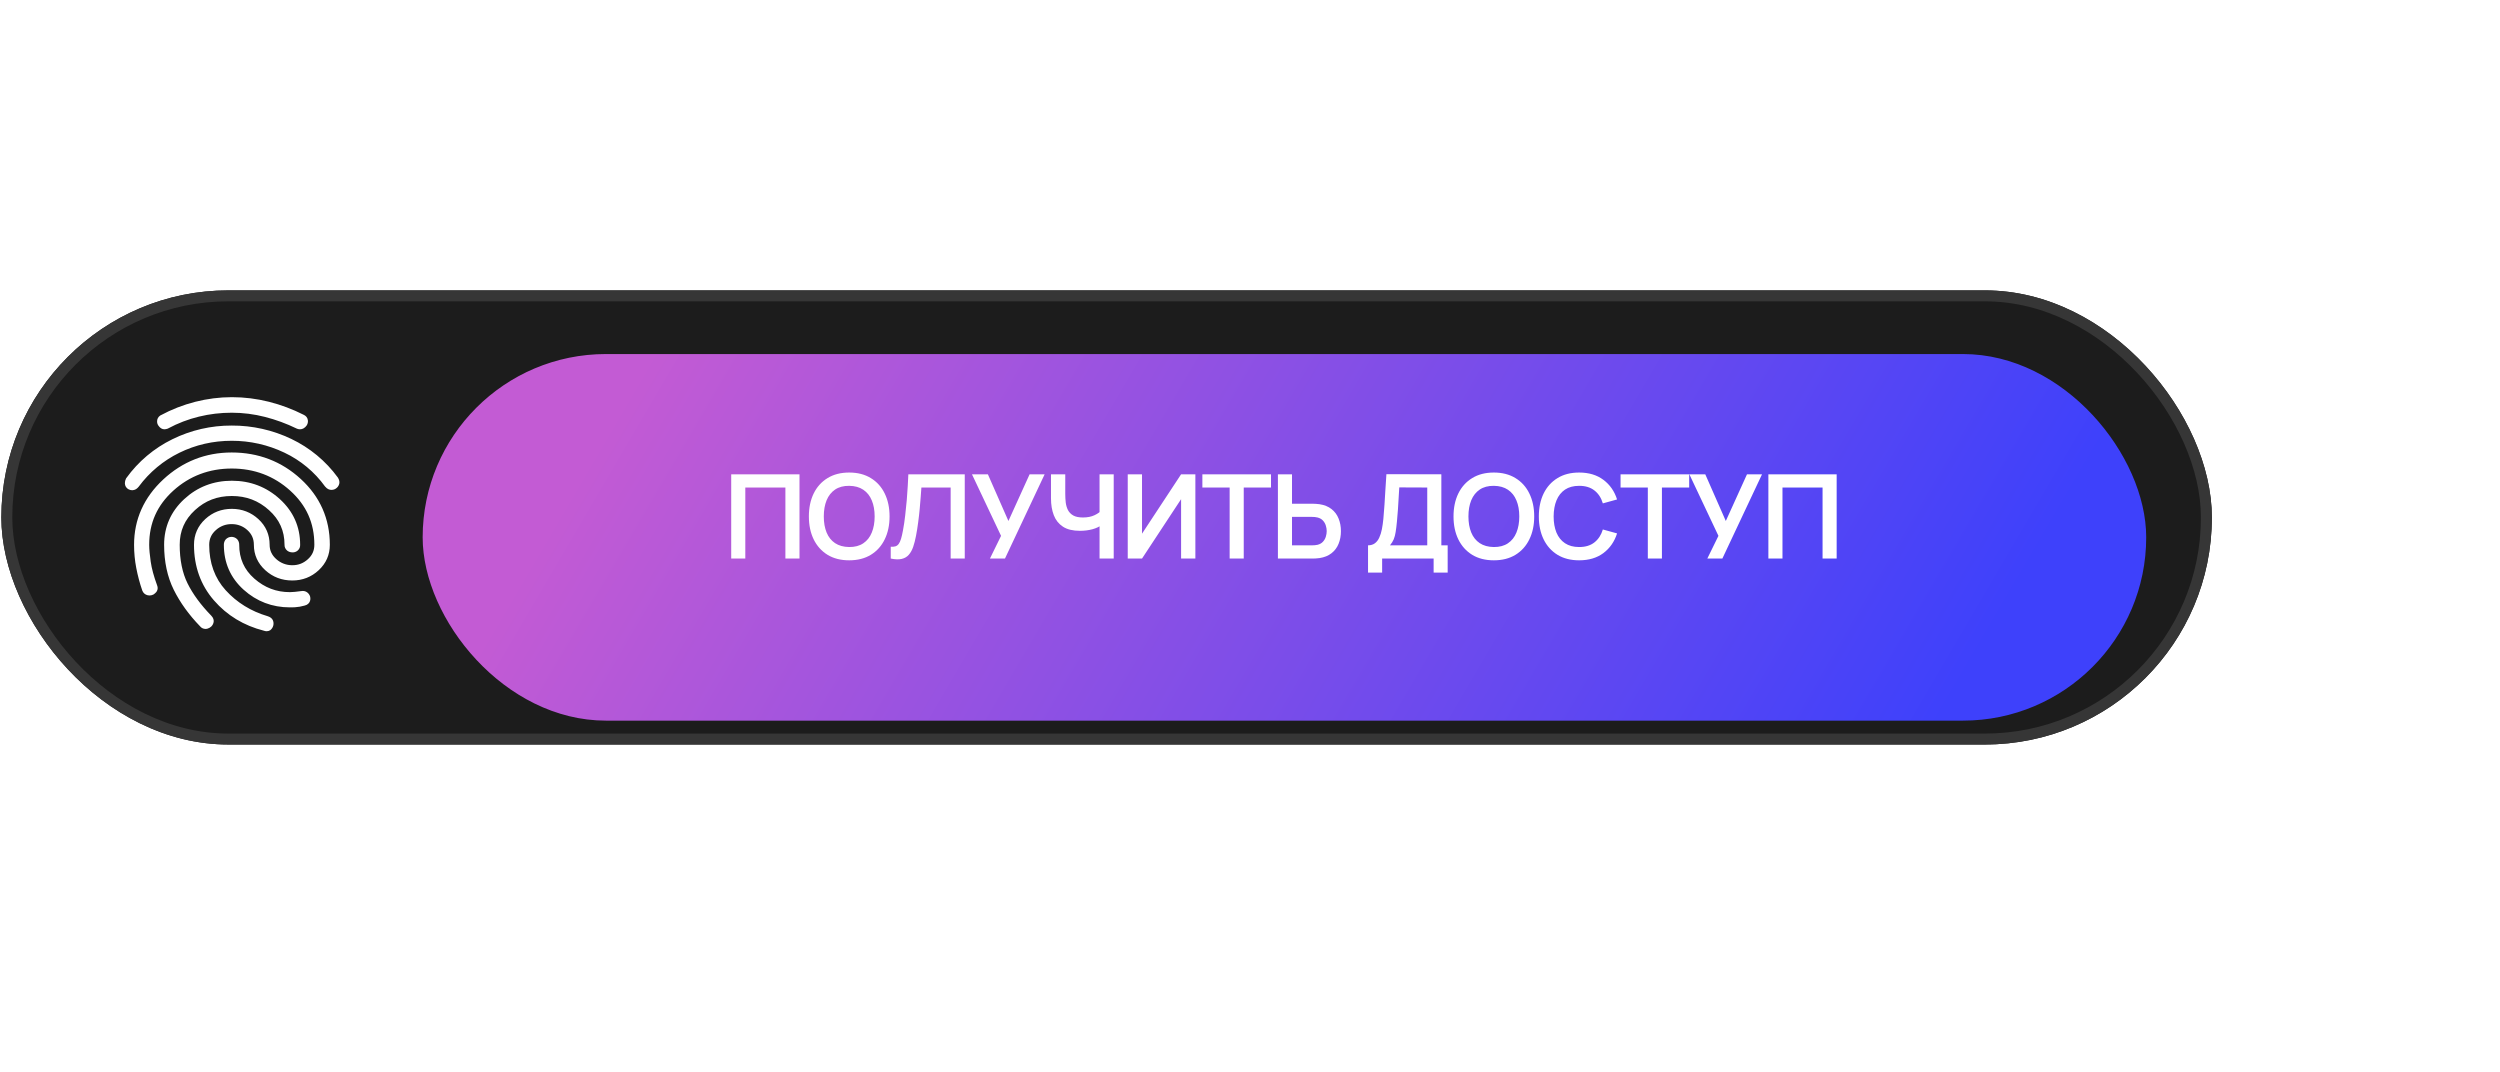
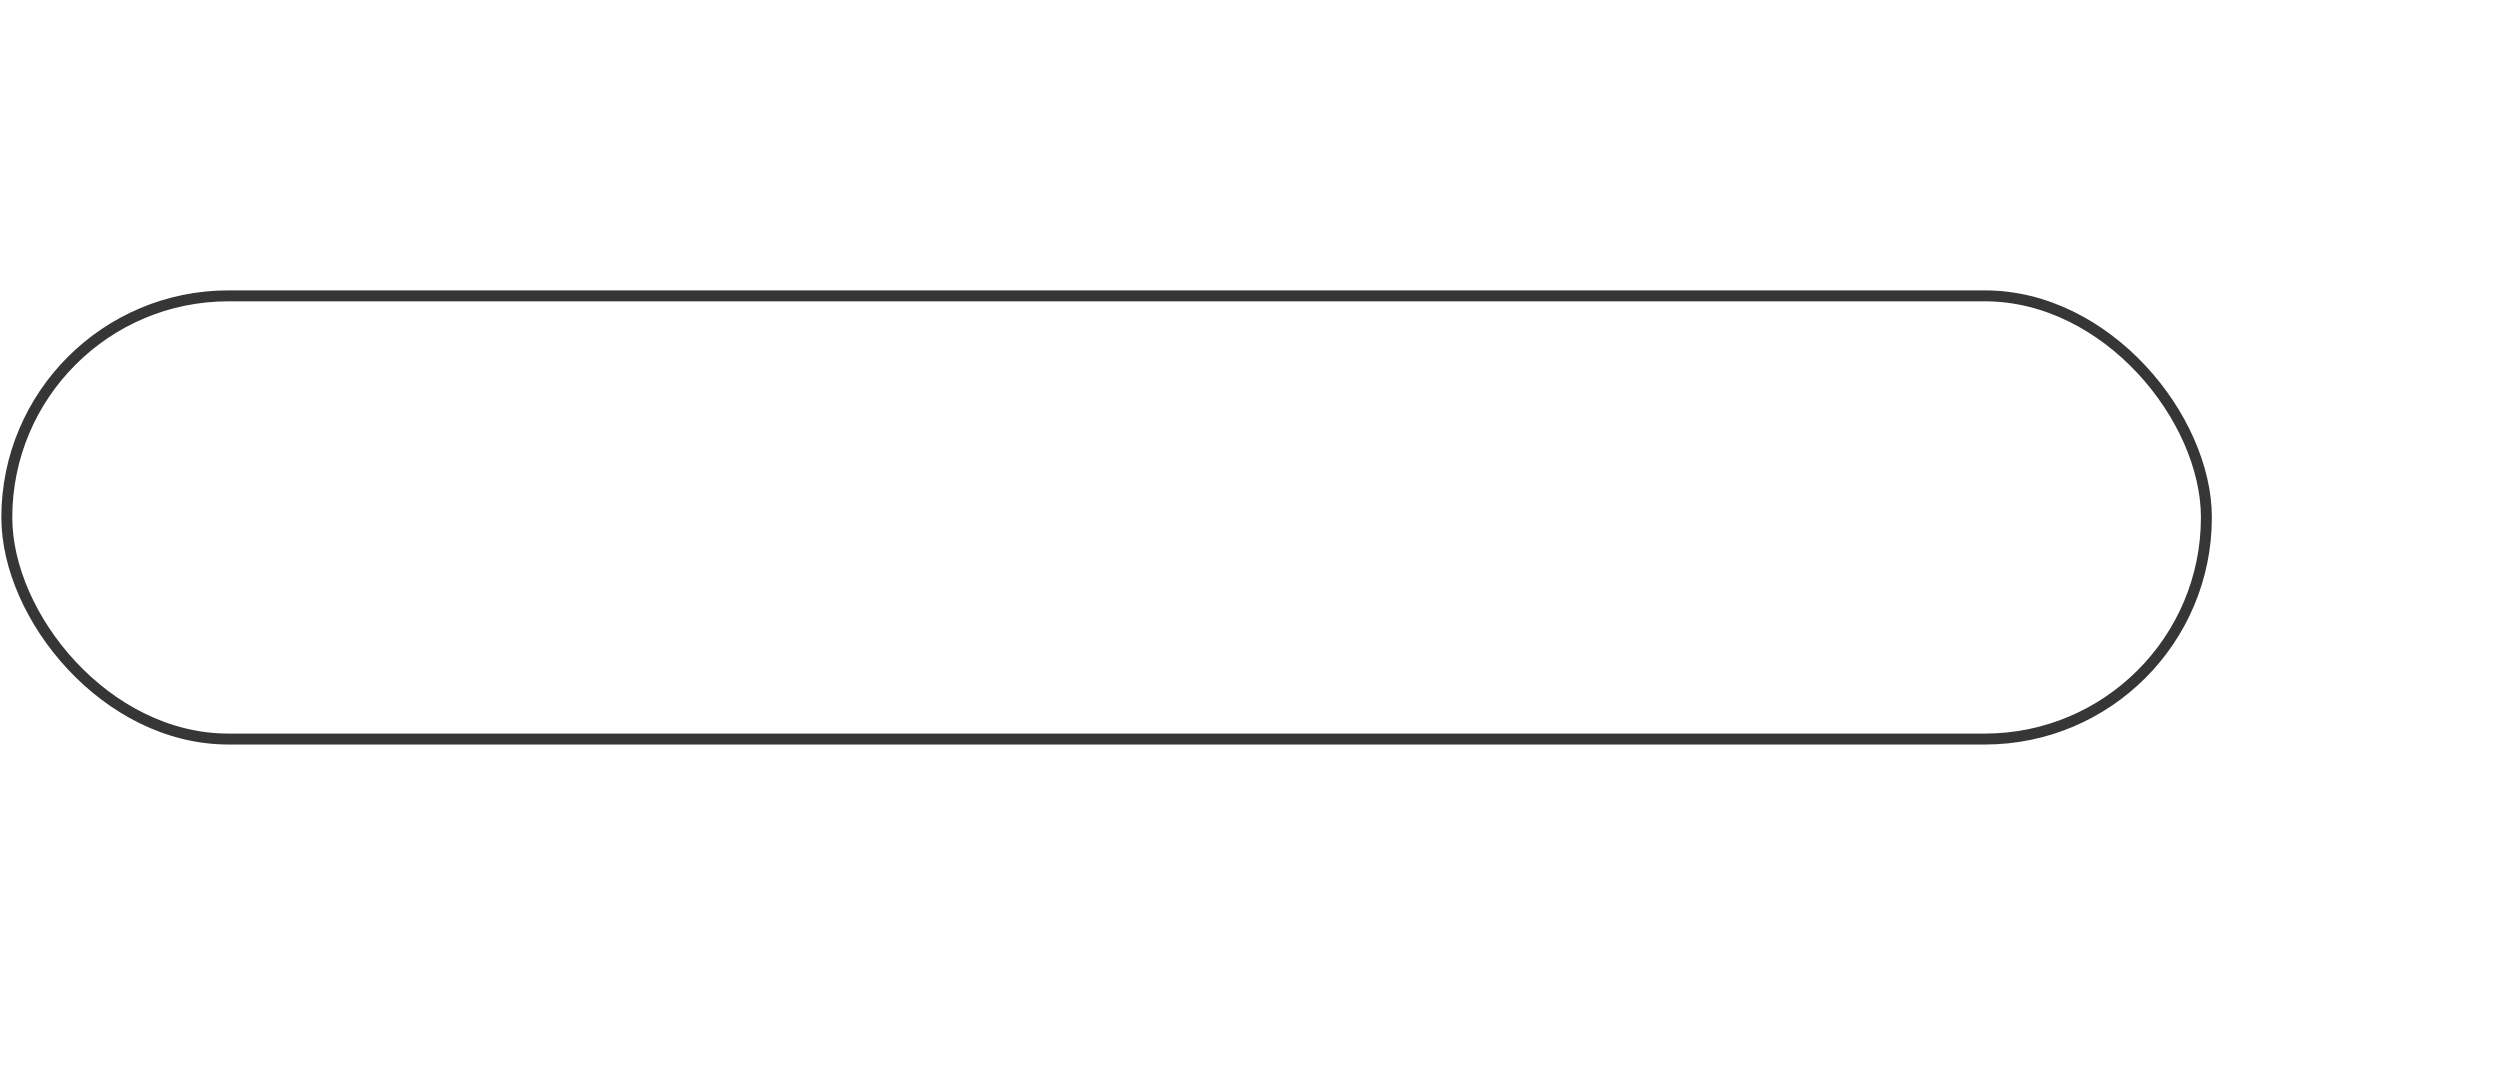
<svg xmlns="http://www.w3.org/2000/svg" width="429" height="184" viewBox="0 0 429 184" fill="none">
  <g filter="url(#filter0_i_411_2273)">
-     <rect x="0.231" y="49.829" width="379.325" height="77.931" rx="38.965" fill="#1C1C1C" />
-   </g>
+     </g>
  <rect x="1.17" y="50.768" width="377.447" height="76.053" rx="38.026" stroke="#363636" stroke-width="1.878" />
  <path d="M45.756 108.318C45.599 108.318 45.441 108.287 45.291 108.232C41.837 107.354 38.951 105.604 36.712 103.023C34.44 100.411 33.289 97.203 33.289 93.484C33.289 91.743 33.944 90.26 35.221 89.076C36.491 87.907 38.02 87.319 39.779 87.319C41.538 87.319 43.067 87.915 44.337 89.076C45.622 90.26 46.269 91.743 46.269 93.484C46.269 94.465 46.648 95.265 47.412 95.948C48.169 96.63 49.155 97.007 50.18 96.991C51.198 96.991 52.073 96.654 52.838 95.956C53.587 95.281 53.942 94.473 53.942 93.484C53.942 89.751 52.586 86.707 49.786 84.181C47.002 81.671 43.635 80.4 39.771 80.4C35.907 80.4 32.54 81.671 29.756 84.181C26.965 86.707 25.601 89.751 25.601 93.484C25.601 94.214 25.687 95.187 25.861 96.379C26.026 97.548 26.397 98.905 26.949 100.411C27.186 100.999 26.973 101.4 26.823 101.588C26.697 101.737 26.555 101.87 26.389 101.98L26.342 102.011L26.294 102.035C26.097 102.137 25.877 102.184 25.656 102.184C25.545 102.184 25.443 102.168 25.332 102.145C24.914 102.051 24.575 101.753 24.425 101.36L24.418 101.345L24.41 101.321C23.976 100.066 23.637 98.779 23.385 97.477C23.132 96.167 23.006 94.834 23.006 93.492C23.006 89.131 24.694 85.358 28.014 82.275C31.318 79.207 35.268 77.646 39.755 77.646C44.337 77.646 48.327 79.176 51.615 82.196C54.928 85.232 56.599 89.037 56.599 93.492C56.599 95.202 55.961 96.662 54.691 97.846C53.437 99.015 51.915 99.611 50.157 99.611C48.367 99.611 46.813 99.023 45.528 97.854C44.227 96.669 43.564 95.202 43.564 93.492C43.564 92.472 43.202 91.649 42.46 90.974C41.727 90.292 40.757 89.923 39.755 89.939C38.746 89.923 37.768 90.292 37.027 90.982C36.27 91.657 35.899 92.48 35.899 93.492C35.899 96.599 36.853 99.227 38.73 101.29C40.647 103.4 43.075 104.898 45.946 105.745L45.969 105.753C46.379 105.887 46.663 106.106 46.813 106.412C47.089 107.024 46.9 107.746 46.364 108.146C46.198 108.256 45.977 108.318 45.756 108.318ZM35.253 107.926C34.89 107.918 34.543 107.754 34.322 107.463C32.414 105.494 30.9 103.392 29.819 101.211C28.715 98.991 28.163 96.387 28.163 93.484C28.163 90.402 29.323 87.766 31.602 85.656C33.865 83.561 36.617 82.494 39.787 82.494C42.957 82.494 45.725 83.553 48.02 85.648C50.338 87.758 51.505 90.394 51.505 93.477C51.545 94.167 51.008 94.747 50.322 94.787C50.275 94.787 50.236 94.787 50.188 94.787C49.857 94.794 49.526 94.685 49.266 94.473C48.974 94.222 48.808 93.861 48.824 93.477C48.824 91.1 47.957 89.154 46.166 87.546C44.353 85.907 42.271 85.114 39.779 85.114C37.287 85.114 35.221 85.907 33.447 87.546C31.688 89.162 30.837 91.108 30.837 93.484C30.837 96.073 31.286 98.301 32.177 100.097C33.084 101.933 34.456 103.808 36.262 105.659C36.656 106.059 36.696 106.451 36.664 106.718C36.617 107.016 36.475 107.291 36.262 107.503C36.081 107.675 35.86 107.801 35.623 107.871C35.497 107.91 35.371 107.926 35.253 107.926ZM49.747 104.224C46.711 104.224 44.037 103.204 41.806 101.196C39.55 99.164 38.415 96.567 38.415 93.484C38.407 93.155 38.517 92.826 38.73 92.567C39.235 92.017 40.087 91.978 40.639 92.472L40.733 92.567C40.946 92.826 41.056 93.147 41.049 93.484C41.049 95.853 41.9 97.76 43.643 99.289C45.425 100.85 47.42 101.611 49.747 101.611C49.975 101.611 50.259 101.596 50.59 101.564C50.922 101.533 51.292 101.486 51.687 101.431C51.773 101.415 51.868 101.407 51.962 101.407C52.246 101.407 52.53 101.502 52.751 101.682C52.956 101.847 53.114 102.074 53.201 102.317L53.216 102.38C53.295 102.686 53.272 103.008 53.13 103.29C53.035 103.478 52.798 103.8 52.27 103.918C51.718 104.075 51.15 104.176 50.583 104.208C49.975 104.224 49.818 104.224 49.747 104.224ZM22.706 84.126C22.494 84.126 22.281 84.071 22.083 83.977C21.681 83.781 21.429 83.373 21.429 82.926C21.429 82.659 21.492 82.392 21.61 82.149L21.642 82.086L21.681 82.031C23.724 79.2 26.436 76.909 29.583 75.371C32.753 73.81 36.238 73.01 39.771 73.026C43.304 73.01 46.797 73.795 49.983 75.317C53.153 76.831 55.898 79.098 57.964 81.93L57.987 81.961L58.003 81.992C58.208 82.33 58.279 82.635 58.232 82.941C58.176 83.224 58.042 83.483 57.83 83.679C57.577 83.93 57.238 84.071 56.875 84.063C56.592 84.063 56.181 83.969 55.811 83.514L55.779 83.483C53.989 80.996 51.592 78.996 48.808 77.678C45.985 76.329 42.894 75.63 39.755 75.638C36.577 75.638 33.557 76.329 30.781 77.694C28.029 79.043 25.64 81.027 23.826 83.483L23.818 83.498L23.81 83.506C23.566 83.804 23.314 83.993 23.03 84.071C22.935 84.102 22.817 84.118 22.706 84.126ZM28.226 73.669C28.029 73.669 27.84 73.622 27.674 73.52C27.501 73.41 27.351 73.277 27.233 73.104C27.044 72.877 26.949 72.594 26.957 72.304C26.949 71.912 27.146 71.543 27.469 71.324L27.501 71.3L27.532 71.284C29.417 70.265 31.428 69.48 33.51 68.947C35.552 68.429 37.666 68.154 39.779 68.154C41.932 68.154 44.069 68.421 46.159 68.947C48.209 69.465 50.196 70.21 52.089 71.167C52.507 71.347 52.775 71.685 52.83 72.108C52.877 72.422 52.798 72.744 52.625 73.01C52.483 73.214 52.302 73.387 52.081 73.512C51.899 73.614 51.694 73.669 51.481 73.669C51.3 73.669 51.119 73.63 50.945 73.559L50.882 73.528C49.155 72.689 47.342 72.022 45.472 71.543C43.611 71.065 41.695 70.822 39.779 70.822C37.871 70.822 35.978 71.041 34.125 71.496C32.288 71.943 30.513 72.626 28.849 73.52L28.81 73.544L28.763 73.559C28.589 73.622 28.408 73.661 28.226 73.669Z" fill="white" />
  <g filter="url(#filter1_d_411_2273)">
-     <rect x="72.528" y="56.998" width="295.761" height="62.908" rx="31.454" fill="url(#paint0_linear_411_2273)" />
-   </g>
-   <path d="M125.476 95.849V81.39H137.193V95.849H134.774V83.659H127.895V95.849H125.476ZM145.721 96.15C144.275 96.15 143.037 95.835 142.006 95.206C140.975 94.57 140.182 93.686 139.626 92.555C139.077 91.424 138.803 90.112 138.803 88.619C138.803 87.126 139.077 85.814 139.626 84.683C140.182 83.552 140.975 82.671 142.006 82.042C143.037 81.406 144.275 81.088 145.721 81.088C147.167 81.088 148.405 81.406 149.436 82.042C150.474 82.671 151.267 83.552 151.816 84.683C152.371 85.814 152.649 87.126 152.649 88.619C152.649 90.112 152.371 91.424 151.816 92.555C151.267 93.686 150.474 94.57 149.436 95.206C148.405 95.835 147.167 96.15 145.721 96.15ZM145.721 93.871C146.691 93.877 147.498 93.663 148.141 93.228C148.79 92.793 149.275 92.18 149.597 91.39C149.925 90.601 150.089 89.677 150.089 88.619C150.089 87.561 149.925 86.644 149.597 85.868C149.275 85.085 148.79 84.476 148.141 84.04C147.498 83.605 146.691 83.381 145.721 83.368C144.75 83.361 143.944 83.575 143.301 84.01C142.658 84.445 142.173 85.058 141.845 85.848C141.524 86.638 141.363 87.561 141.363 88.619C141.363 89.677 141.524 90.597 141.845 91.38C142.166 92.157 142.648 92.763 143.291 93.198C143.94 93.633 144.75 93.857 145.721 93.871ZM152.85 95.849V93.82C153.171 93.84 153.442 93.817 153.663 93.75C153.884 93.676 154.068 93.539 154.215 93.338C154.369 93.131 154.503 92.84 154.617 92.465C154.731 92.083 154.841 91.605 154.948 91.029C155.102 90.206 155.23 89.349 155.33 88.459C155.437 87.561 155.527 86.681 155.601 85.818C155.675 84.948 155.732 84.131 155.772 83.368C155.812 82.605 155.845 81.945 155.872 81.39H165.552V95.849H163.132V83.659H158.111C158.078 84.107 158.038 84.65 157.991 85.285C157.951 85.915 157.894 86.598 157.82 87.334C157.753 88.07 157.666 88.833 157.559 89.623C157.459 90.413 157.335 91.19 157.187 91.953C157.054 92.649 156.893 93.275 156.706 93.83C156.518 94.379 156.267 94.835 155.952 95.196C155.645 95.551 155.24 95.788 154.738 95.909C154.242 96.029 153.613 96.009 152.85 95.849ZM169.872 95.849L171.78 91.953L166.79 81.39H169.521L173.045 89.402L176.68 81.39H179.261L172.453 95.849H169.872ZM188.683 95.849V89.422L189.075 90.045C188.68 90.373 188.145 90.631 187.469 90.818C186.792 90.999 186.073 91.089 185.31 91.089C184.091 91.089 183.121 90.852 182.398 90.376C181.675 89.901 181.153 89.245 180.831 88.408C180.51 87.572 180.349 86.604 180.349 85.506V81.39H182.799V84.763C182.799 85.259 182.826 85.747 182.88 86.229C182.94 86.705 183.067 87.136 183.261 87.525C183.462 87.913 183.767 88.224 184.175 88.459C184.583 88.686 185.136 88.8 185.832 88.8C186.608 88.8 187.271 88.669 187.82 88.408C188.369 88.147 188.757 87.869 188.985 87.575L188.683 88.79V81.39H191.113V95.849H188.683ZM205.126 95.849H202.676V85.657L195.969 95.849H193.519V81.39H195.969V91.581L202.676 81.39H205.126V95.849ZM211.006 95.849V83.659H206.327V81.39H218.105V83.659H213.426V95.849H211.006ZM219.288 95.849V81.39H221.708V86.44H225.263C225.397 86.44 225.577 86.447 225.805 86.46C226.033 86.467 226.24 86.487 226.427 86.521C227.258 86.648 227.944 86.926 228.486 87.354C229.035 87.782 229.44 88.325 229.701 88.981C229.969 89.63 230.102 90.35 230.102 91.139C230.102 91.936 229.969 92.662 229.701 93.318C229.44 93.968 229.035 94.507 228.486 94.935C227.944 95.363 227.258 95.641 226.427 95.768C226.24 95.795 226.033 95.815 225.805 95.829C225.584 95.842 225.403 95.849 225.263 95.849H219.288ZM221.708 93.579H225.162C225.303 93.579 225.453 93.573 225.614 93.559C225.782 93.546 225.939 93.522 226.086 93.489C226.481 93.389 226.792 93.211 227.02 92.957C227.254 92.703 227.418 92.415 227.512 92.093C227.612 91.765 227.663 91.447 227.663 91.139C227.663 90.832 227.612 90.517 227.512 90.196C227.418 89.874 227.254 89.586 227.02 89.332C226.792 89.078 226.481 88.9 226.086 88.8C225.939 88.76 225.782 88.733 225.614 88.719C225.453 88.706 225.303 88.7 225.162 88.7H221.708V93.579ZM234.755 98.258V93.579C235.223 93.579 235.615 93.462 235.929 93.228C236.244 92.994 236.495 92.669 236.682 92.254C236.877 91.839 237.027 91.357 237.134 90.808C237.241 90.252 237.325 89.663 237.385 89.041C237.459 88.218 237.523 87.411 237.576 86.621C237.63 85.824 237.68 85.001 237.727 84.151C237.78 83.294 237.84 82.367 237.907 81.37L247.336 81.39V93.579H248.42V98.258H246.01V95.849H237.174V98.258H234.755ZM238.52 93.579H244.916V83.659L240.116 83.639C240.07 84.342 240.029 84.998 239.996 85.607C239.969 86.209 239.932 86.822 239.885 87.444C239.845 88.067 239.788 88.746 239.715 89.483C239.648 90.206 239.574 90.808 239.494 91.29C239.42 91.772 239.31 92.19 239.163 92.545C239.015 92.893 238.801 93.238 238.52 93.579ZM256.342 96.15C254.896 96.15 253.657 95.835 252.627 95.206C251.596 94.57 250.802 93.686 250.247 92.555C249.698 91.424 249.423 90.112 249.423 88.619C249.423 87.126 249.698 85.814 250.247 84.683C250.802 83.552 251.596 82.671 252.627 82.042C253.657 81.406 254.896 81.088 256.342 81.088C257.788 81.088 259.026 81.406 260.057 82.042C261.094 82.671 261.888 83.552 262.437 84.683C262.992 85.814 263.27 87.126 263.27 88.619C263.27 90.112 262.992 91.424 262.437 92.555C261.888 93.686 261.094 94.57 260.057 95.206C259.026 95.835 257.788 96.15 256.342 96.15ZM256.342 93.871C257.312 93.877 258.119 93.663 258.762 93.228C259.411 92.793 259.896 92.18 260.218 91.39C260.546 90.601 260.71 89.677 260.71 88.619C260.71 87.561 260.546 86.644 260.218 85.868C259.896 85.085 259.411 84.476 258.762 84.04C258.119 83.605 257.312 83.381 256.342 83.368C255.371 83.361 254.564 83.575 253.922 84.01C253.279 84.445 252.794 85.058 252.466 85.848C252.145 86.638 251.984 87.561 251.984 88.619C251.984 89.677 252.145 90.597 252.466 91.38C252.787 92.157 253.269 92.763 253.912 93.198C254.561 93.633 255.371 93.857 256.342 93.871ZM270.982 96.15C269.536 96.15 268.298 95.835 267.267 95.206C266.236 94.57 265.443 93.686 264.887 92.555C264.338 91.424 264.064 90.112 264.064 88.619C264.064 87.126 264.338 85.814 264.887 84.683C265.443 83.552 266.236 82.671 267.267 82.042C268.298 81.406 269.536 81.088 270.982 81.088C272.649 81.088 274.038 81.507 275.149 82.344C276.26 83.174 277.04 84.295 277.488 85.707L275.048 86.38C274.767 85.436 274.289 84.7 273.613 84.171C272.937 83.635 272.06 83.368 270.982 83.368C270.011 83.368 269.201 83.585 268.552 84.02C267.909 84.456 267.424 85.068 267.096 85.858C266.775 86.641 266.611 87.561 266.604 88.619C266.604 89.677 266.765 90.601 267.086 91.39C267.414 92.174 267.903 92.783 268.552 93.218C269.201 93.653 270.011 93.871 270.982 93.871C272.06 93.871 272.937 93.603 273.613 93.067C274.289 92.532 274.767 91.795 275.048 90.858L277.488 91.531C277.04 92.943 276.26 94.068 275.149 94.905C274.038 95.735 272.649 96.15 270.982 96.15ZM282.766 95.849V83.659H278.087V81.39H289.865V83.659H285.185V95.849H282.766ZM292.976 95.849L294.884 91.953L289.894 81.39H292.625L296.149 89.402L299.784 81.39H302.364L295.557 95.849H292.976ZM303.453 95.849V81.39H315.171V95.849H312.751V83.659H305.873V95.849H303.453Z" fill="white" />
+     </g>
  <defs>
    <filter id="filter0_i_411_2273" x="0.231" y="49.829" width="379.325" height="77.931" filterUnits="userSpaceOnUse" color-interpolation-filters="sRGB">
      <feFlood flood-opacity="0" result="BackgroundImageFix" />
      <feBlend mode="normal" in="SourceGraphic" in2="BackgroundImageFix" result="shape" />
      <feColorMatrix in="SourceAlpha" type="matrix" values="0 0 0 0 0 0 0 0 0 0 0 0 0 0 0 0 0 0 127 0" result="hardAlpha" />
      <feOffset />
      <feGaussianBlur stdDeviation="3.756" />
      <feComposite in2="hardAlpha" operator="arithmetic" k2="-1" k3="1" />
      <feColorMatrix type="matrix" values="0 0 0 0 0.208 0 0 0 0 0.208 0 0 0 0 0.208 0 0 0 0.44 0" />
      <feBlend mode="normal" in2="shape" result="effect1_innerShadow_411_2273" />
    </filter>
    <filter id="filter1_d_411_2273" x="12.437" y="0.662" width="415.943" height="183.09" filterUnits="userSpaceOnUse" color-interpolation-filters="sRGB">
      <feFlood flood-opacity="0" result="BackgroundImageFix" />
      <feColorMatrix in="SourceAlpha" type="matrix" values="0 0 0 0 0 0 0 0 0 0 0 0 0 0 0 0 0 0 127 0" result="hardAlpha" />
      <feOffset dy="3.756" />
      <feGaussianBlur stdDeviation="30.046" />
      <feComposite in2="hardAlpha" operator="out" />
      <feColorMatrix type="matrix" values="0 0 0 0 0.247 0 0 0 0 0.259 0 0 0 0 0.984 0 0 0 0.25 0" />
      <feBlend mode="normal" in2="BackgroundImageFix" result="effect1_dropShadow_411_2273" />
      <feBlend mode="normal" in="SourceGraphic" in2="effect1_dropShadow_411_2273" result="shape" />
    </filter>
    <linearGradient id="paint0_linear_411_2273" x1="95.462" y1="84.835" x2="287.38" y2="197.272" gradientUnits="userSpaceOnUse">
      <stop stop-color="#C35BD4" />
      <stop offset="1" stop-color="#3E41FB" />
    </linearGradient>
  </defs>
</svg>